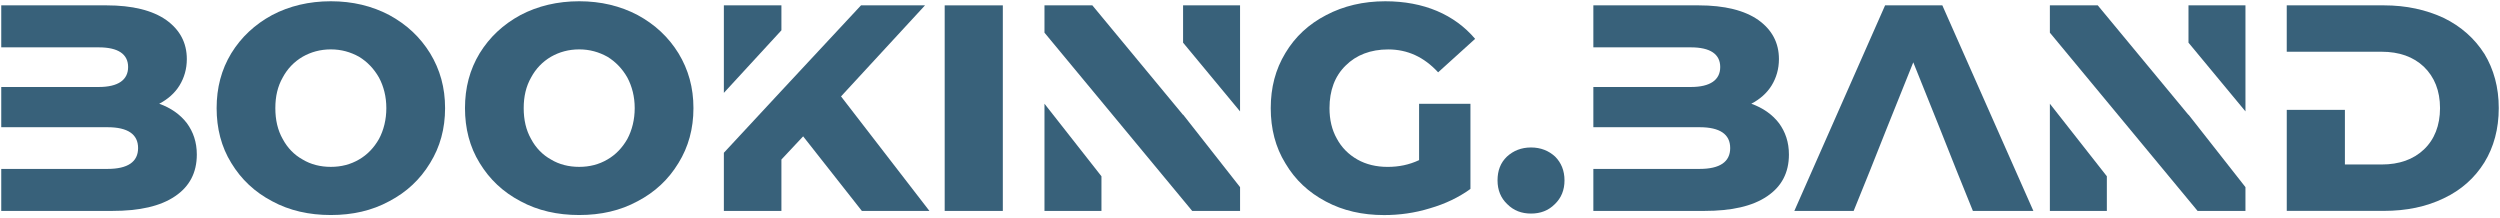
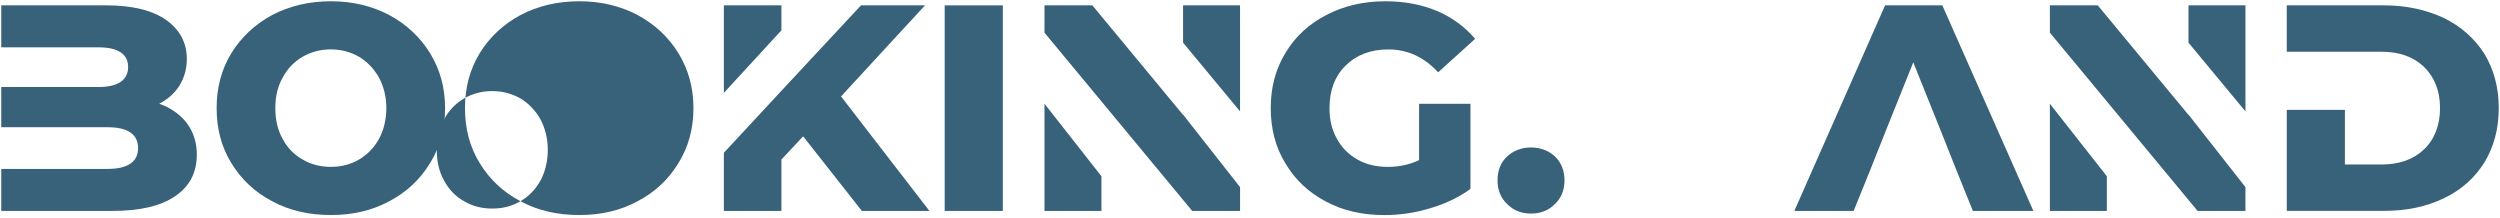
<svg xmlns="http://www.w3.org/2000/svg" id="logo-slogan" viewBox="0 0 2000 174">
  <defs>
    <style>
      .cls-1 {
        fill: #38617a;
        stroke-width: 0px;
      }
    </style>
  </defs>
  <path id="b" class="cls-1" d="M149.47,98.48c-5.41-7.04-12.93-12.22-22.09-15.5,6.81-3.52,12.45-8.47,16.2-14.56,3.75-6.12,5.88-13.16,5.88-21.14,0-13.16-5.65-23.5-16.45-31.25-11.04-7.75-27.01-11.75-47.92-11.75H1v33.6h78.01c15.5,0,23.48,5.41,23.48,15.74s-7.99,15.97-23.48,15.97H1v32.18h85.03c16.2,0,24.44,5.65,24.44,16.67s-8.22,16.69-24.44,16.69H1v33.6h88.78c21.85,0,38.54-3.75,50.29-11.75,11.5-7.76,17.38-18.79,17.38-33.36,0-9.87-2.82-18.1-7.99-25.15h.01Z" />
  <path id="o" class="cls-1" d="M217.69,160.97c13.86,7.53,29.6,11.05,46.98,11.05s32.9-3.52,46.75-11.05c13.87-7.27,24.67-17.38,32.66-30.54,7.99-12.91,11.98-27.48,11.98-43.92s-4-30.77-11.98-43.92c-7.99-12.91-18.79-23.03-32.66-30.54-13.85-7.29-29.36-11.04-46.75-11.04s-33.11,3.75-46.98,11.04c-13.85,7.51-24.66,17.62-32.64,30.54-7.99,13.16-11.75,27.72-11.75,43.92s3.75,31.01,11.75,43.92c7.99,13.16,18.79,23.26,32.64,30.54h0ZM287.22,127.61c-6.81,4-14.32,5.88-22.56,5.88s-15.97-1.89-22.55-5.88c-6.81-3.75-12.22-9.4-15.97-16.45-4-7.04-5.87-15.26-5.87-24.66s1.87-17.38,5.87-24.44c3.75-7.04,9.16-12.68,15.97-16.67,6.58-3.75,14.1-5.88,22.55-5.88s15.74,2.12,22.56,5.88c6.58,4,11.98,9.63,15.97,16.67,3.78,7.06,5.88,15.28,5.88,24.44s-2.1,17.62-5.88,24.66c-4,7.06-9.4,12.69-15.97,16.45h0Z" />
-   <path id="o-2" class="cls-1" d="M416.38,160.97c13.87,7.53,29.6,11.05,46.98,11.05s32.88-3.52,46.75-11.05c13.87-7.27,24.67-17.38,32.66-30.54,7.99-12.91,11.98-27.48,11.98-43.92s-4-30.77-11.98-43.92c-7.99-12.91-18.79-23.03-32.66-30.54-13.86-7.29-29.36-11.04-46.75-11.04s-33.11,3.75-46.98,11.04c-13.85,7.51-24.66,17.62-32.64,30.54-7.98,13.16-11.75,27.72-11.75,43.92s3.75,31.01,11.75,43.92c7.99,13.16,18.8,23.26,32.64,30.54h0ZM485.92,127.61c-6.81,4-14.32,5.88-22.56,5.88s-15.97-1.89-22.55-5.88c-6.81-3.75-12.22-9.4-15.97-16.45-4-7.04-5.88-15.26-5.88-24.66s1.89-17.38,5.88-24.44c3.75-7.04,9.16-12.68,15.97-16.67,6.57-3.75,14.09-5.88,22.55-5.88s15.73,2.12,22.56,5.88c6.57,4,11.98,9.63,15.97,16.67,3.75,7.06,5.88,15.28,5.88,24.44s-2.12,17.62-5.88,24.66c-4,7.06-9.4,12.69-15.97,16.45h0Z" />
+   <path id="o-2" class="cls-1" d="M416.38,160.97c13.87,7.53,29.6,11.05,46.98,11.05s32.88-3.52,46.75-11.05c13.87-7.27,24.67-17.38,32.66-30.54,7.99-12.91,11.98-27.48,11.98-43.92s-4-30.77-11.98-43.92c-7.99-12.91-18.79-23.03-32.66-30.54-13.86-7.29-29.36-11.04-46.75-11.04s-33.11,3.75-46.98,11.04c-13.85,7.51-24.66,17.62-32.64,30.54-7.98,13.16-11.75,27.72-11.75,43.92s3.75,31.01,11.75,43.92c7.99,13.16,18.8,23.26,32.64,30.54h0Zc-6.81,4-14.32,5.88-22.56,5.88s-15.97-1.89-22.55-5.88c-6.81-3.75-12.22-9.4-15.97-16.45-4-7.04-5.88-15.26-5.88-24.66s1.89-17.38,5.88-24.44c3.75-7.04,9.16-12.68,15.97-16.67,6.57-3.75,14.09-5.88,22.55-5.88s15.73,2.12,22.56,5.88c6.57,4,11.98,9.63,15.97,16.67,3.75,7.06,5.88,15.28,5.88,24.44s-2.12,17.62-5.88,24.66c-4,7.06-9.4,12.69-15.97,16.45h0Z" />
  <path id="k" class="cls-1" d="M625.13,4.29h-46.04v70.01l46.04-50.04V4.29ZM672.83,77.12L740,4.29h-51.2l-63.67,68.36-46.04,49.57v46.51h46.04v-41.11l17.38-18.55,46.98,59.67h54.04l-70.71-91.61h0Z" />
  <rect id="i" class="cls-1" x="755.75" y="4.29" width="46.51" height="164.45" />
  <path id="n" class="cls-1" d="M835.58,168.74h45.58v-27.72l-45.58-58.04v85.75h0ZM946.46,4.29v29.84l45.58,54.98V4.29h-45.58ZM946.46,91.92L873.88,4.29h-38.3v21.85l45.58,54.98,72.6,87.62h38.29v-19.03l-45.58-58.02v.23h-.01Z" />
  <path id="g" class="cls-1" d="M1135.27,82.99v45.11c-7.99,3.75-16.2,5.41-25.15,5.41s-17.14-1.89-24.18-5.88c-7.06-4-12.69-9.63-16.46-16.69-4-7.04-5.88-15.26-5.88-24.42,0-14.1,4.23-25.61,12.92-34.07,8.44-8.44,19.97-12.91,34.05-12.91,15.52,0,28.67,6.1,39.94,18.32l29.6-26.78c-8.22-9.63-18.32-17.14-30.54-22.31-12.22-5.16-26.09-7.75-41.35-7.75-17.61,0-33.36,3.75-47.23,11.03-14.09,7.29-24.9,17.38-32.64,30.32-7.99,13.16-11.75,27.72-11.75,44.17s3.75,31.23,11.75,44.17c7.75,13.16,18.56,23.24,32.41,30.54,13.63,7.28,29.14,10.81,46.53,10.81,12.2,0,24.42-1.64,36.64-5.41,12.22-3.53,23.03-8.7,32.43-15.51v-68.12h-41.11,0Z" />
  <path id="dot" class="cls-1" d="M1205.81,163.32c5.16,5.18,11.5,7.53,19.01,7.53s13.87-2.35,19.03-7.53c5.16-4.93,7.75-11.26,7.75-19.02s-2.59-14.1-7.51-19.03c-5.16-4.71-11.5-7.29-19.28-7.29s-14.09,2.58-19.25,7.29c-5.16,4.93-7.53,11.26-7.53,19.03s2.6,14.09,7.76,19.02h.01Z" />
-   <path id="b-2" class="cls-1" d="M1423.14,98.48c-5.41-7.04-12.93-12.22-22.09-15.5,6.81-3.52,12.45-8.47,16.22-14.56,3.75-6.12,5.88-13.16,5.88-21.14,0-13.16-5.65-23.5-16.45-31.25-11.04-7.75-27.01-11.75-47.92-11.75h-84.1v33.6h78.01c15.5,0,23.48,5.41,23.48,15.74s-7.98,15.97-23.48,15.97h-78.01v32.18h85.03c16.22,0,24.44,5.65,24.44,16.67s-8.22,16.69-24.44,16.69h-85.03v33.6h88.81c21.84,0,38.53-3.75,50.27-11.75,11.5-7.76,17.38-18.79,17.38-33.36,0-9.87-2.82-18.1-7.99-25.15h.01Z" />
  <path id="a" class="cls-1" d="M1553.87,4.29h-45.8l-72.6,164.45h47.45l12.93-31.95,13.63-34.29,21.14-52.63,21.15,52.63,13.63,34.29,12.91,31.95h48.39L1553.87,4.29h0Z" />
  <path id="n-2" class="cls-1" d="M1639.9,168.74h45.58v-27.72l-45.58-58.04v85.75h0ZM1750.79,4.29v29.84l45.58,54.98V4.29h-45.58ZM1750.79,91.92l-72.58-87.63h-38.31v21.85l45.58,54.98,72.59,87.62h38.29v-19.03l-45.58-58.02v.23h.01Z" />
  <path id="d" class="cls-1" d="M1987.49,43.05c-7.75-12.22-18.56-21.84-32.42-28.66-14.09-6.58-30.06-10.11-47.92-10.11h-77.76v37.11h75.89c14.09,0,25.37,4.01,33.82,12,8.47,8.21,12.92,19.25,12.92,33.11s-4.47,25.13-12.92,33.11c-8.44,7.99-19.73,11.98-33.82,11.98h-29.36v-43.69h-46.52v80.8h77.76c17.87,0,33.83-3.28,47.92-10.1,13.86-6.57,24.67-16.2,32.42-28.67,7.51-12.22,11.5-26.78,11.5-43.45s-4-31.01-11.5-43.47h0v.02Z" />
</svg>